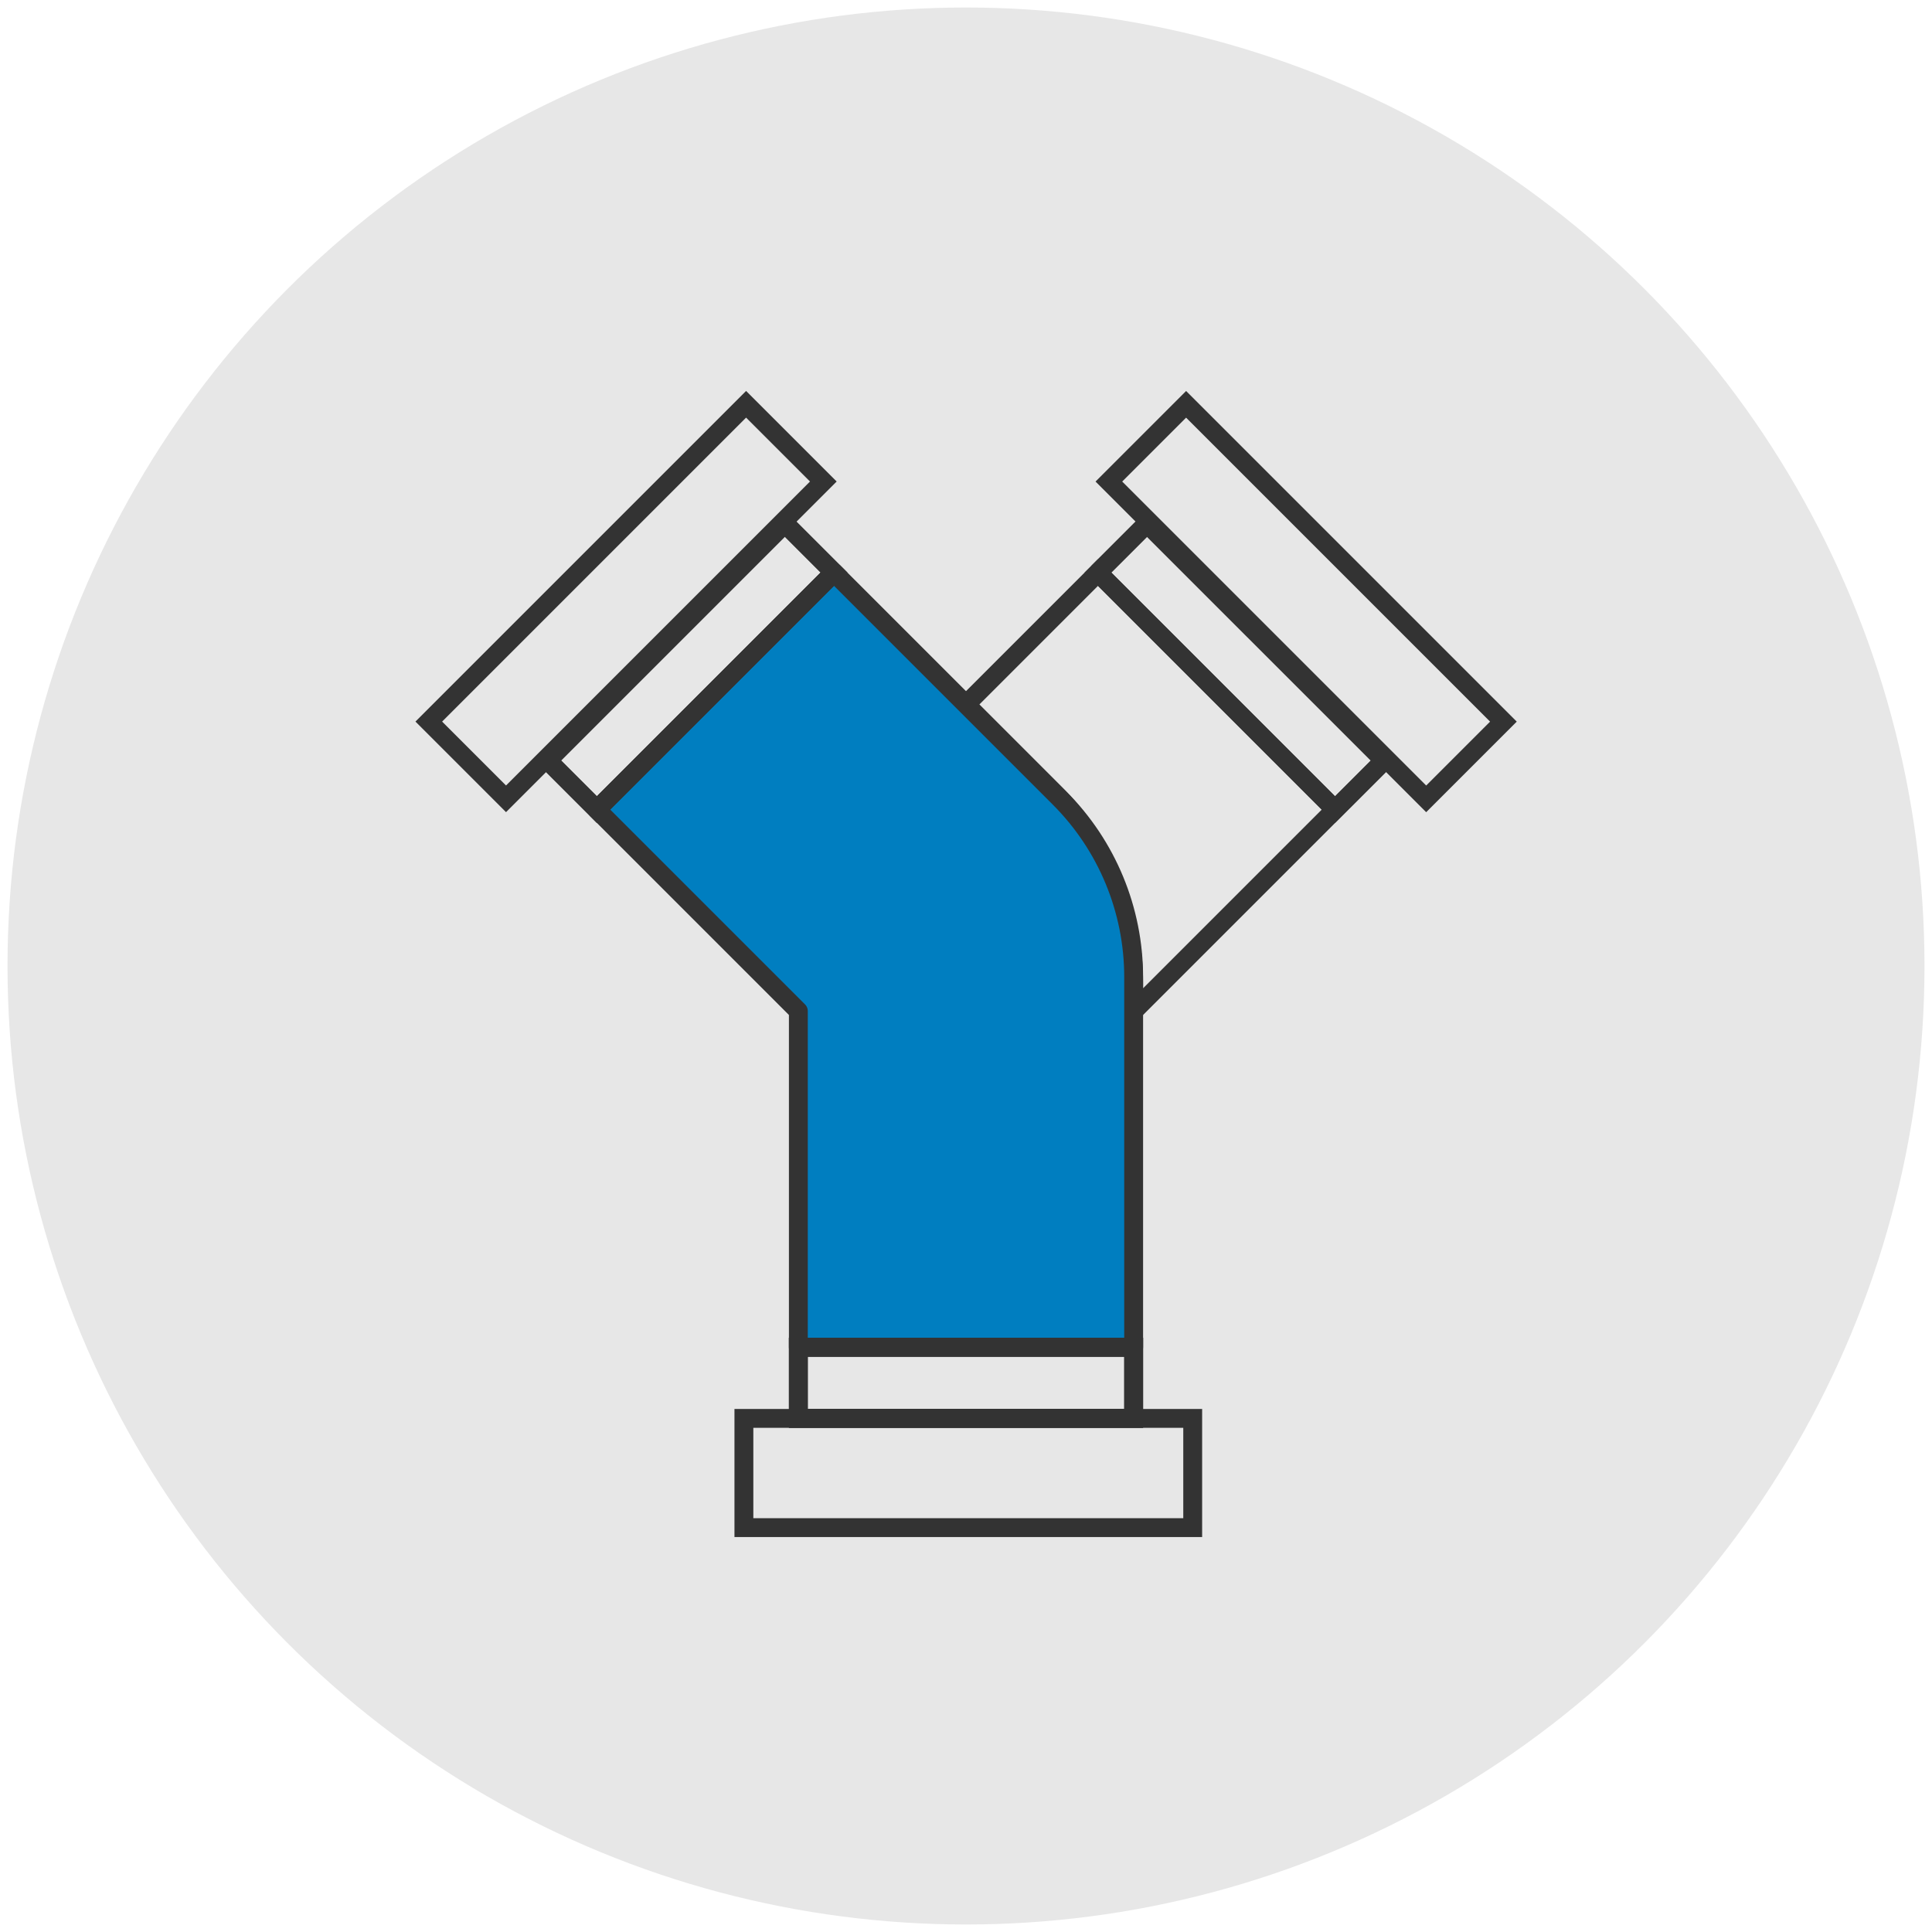
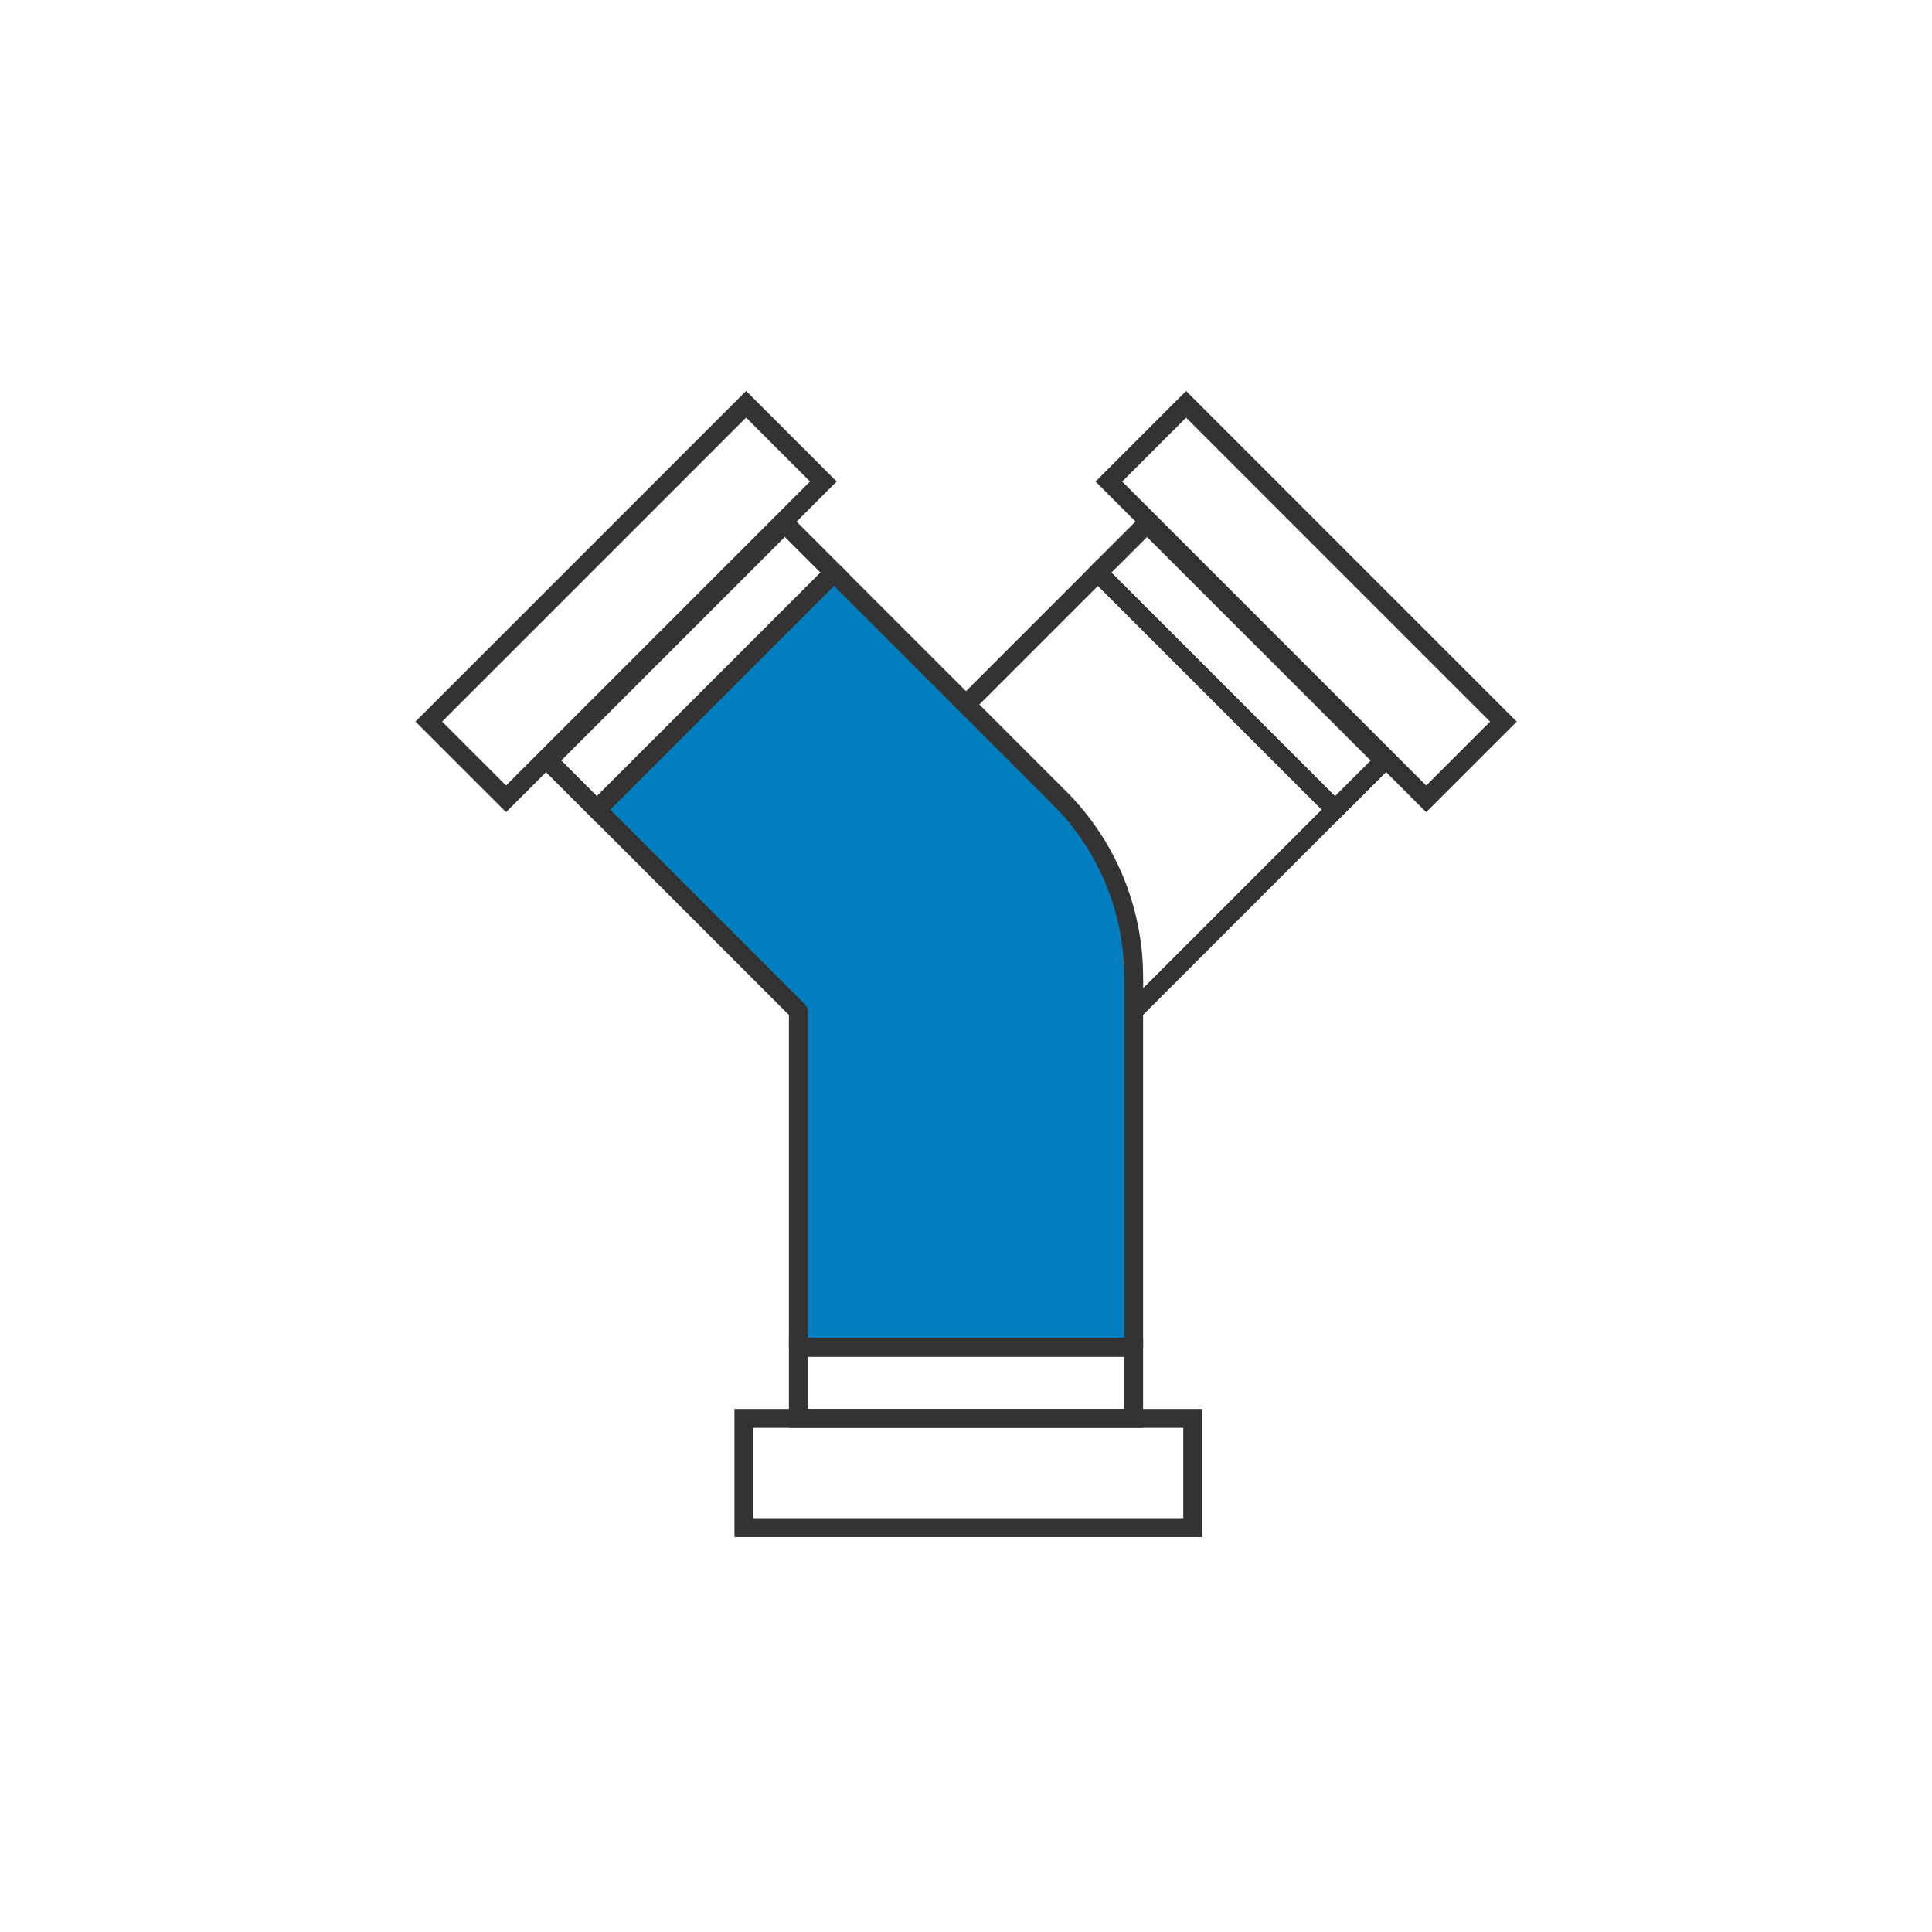
<svg xmlns="http://www.w3.org/2000/svg" version="1.1" x="0px" y="0px" viewBox="0 0 512 512" style="enable-background:new 0 0 512 512;" xml:space="preserve">
  <style type="text/css">
	.st0{fill:#007EC0;}
	.st1{fill:#333333;}
	.st2{fill:#FFFFFF;}
	.st3{display:none;}
	.st4{display:inline;}
	.st5{fill:none;stroke:#00FFFF;stroke-width:0.911;stroke-linecap:round;stroke-linejoin:round;}
	.st6{fill:#E7E7E7;}
	.st7{display:inline;fill:#007EC0;}
	.st8{fill:#1D7DA3;}
	.st9{display:inline;fill:#007EC1;}
	.st10{fill:#007EC1;}
	.st11{fill:#007EC2;}
	.st12{fill:none;stroke:#333333;stroke-width:5;stroke-miterlimit:10;}
	.st13{fill:none;stroke:#333333;stroke-width:5;stroke-linejoin:round;stroke-miterlimit:10;}
	.st14{fill:#007EC0;stroke:#007EC0;stroke-width:5;stroke-linejoin:round;stroke-miterlimit:10;}
	.st15{fill:none;stroke:#333333;stroke-width:5;stroke-linecap:round;stroke-miterlimit:10;}
	.st16{fill:#007EC0;stroke:#333333;stroke-width:5;stroke-linejoin:round;stroke-miterlimit:10;}
	.st17{fill:#E7E7E7;stroke:#333333;stroke-width:5;stroke-miterlimit:10;}
</style>
  <g id="Color">
</g>
  <g id="Guide_line" class="st3">
</g>
  <g id="Circle">
</g>
  <g id="Pipe">
</g>
  <g id="Gas_pipe">
</g>
  <g id="welding_pipe">
</g>
  <g id="cool_pipe">
</g>
  <g id="Layer_8">
</g>
  <g id="Wells_and_ventilation_pipe">
</g>
  <g id="Layer_10">
</g>
  <g id="Trykprøvning">
</g>
  <g id="Layer_12">
    <g>
-       <circle class="st6" cx="256" cy="256" r="254.01" />
-     </g>
+       </g>
    <g>
      <g>
        <rect x="331.61" y="99.98" transform="matrix(-0.707 0.707 -0.707 -0.707 703.555 27.476)" class="st12" width="28.95" height="118.94" />
        <polygon class="st12" points="367.14,201.23 366.79,201.58 353.8,214.56 290.97,151.73 303.95,138.75 304.3,138.4    " />
-         <path class="st12" d="M300.43,267.94v-7.61c0-18.69-7.43-36.62-20.65-49.84L256,186.7l34.97-34.97l62.83,62.83l12.99-12.98     L300.43,267.94z" />
+         <path class="st12" d="M300.43,267.94v-7.61L256,186.7l34.97-34.97l62.83,62.83l12.99-12.98     L300.43,267.94z" />
        <polyline class="st12" points="290.97,151.73 303.95,138.75 366.79,201.58    " />
      </g>
      <g>
        <rect x="151.44" y="99.98" transform="matrix(0.707 0.707 -0.707 0.707 161.342 -70.617)" class="st12" width="28.95" height="118.94" />
        <polygon class="st12" points="221.03,151.73 158.19,214.56 145.21,201.58 144.86,201.23 207.7,138.4    " />
-         <rect x="211.57" y="357.03" class="st12" width="88.86" height="18.86" />
        <rect x="242.13" y="330.89" transform="matrix(-1.836970e-16 1 -1 -1.836970e-16 646.97 133.757)" class="st12" width="28.95" height="118.94" />
        <path class="st16" d="M300.43,258.92v98.11h-88.86v-89.09l-53.38-53.38l62.84-62.83l59.75,59.75     C293.36,224.06,300.43,241.13,300.43,258.92z" />
        <rect x="138.69" y="167.48" transform="matrix(0.707 -0.707 0.707 0.707 -71.28 181.207)" class="st12" width="88.86" height="18.36" />
        <rect x="211.57" y="357.03" class="st12" width="88.86" height="18.86" />
      </g>
    </g>
  </g>
</svg>